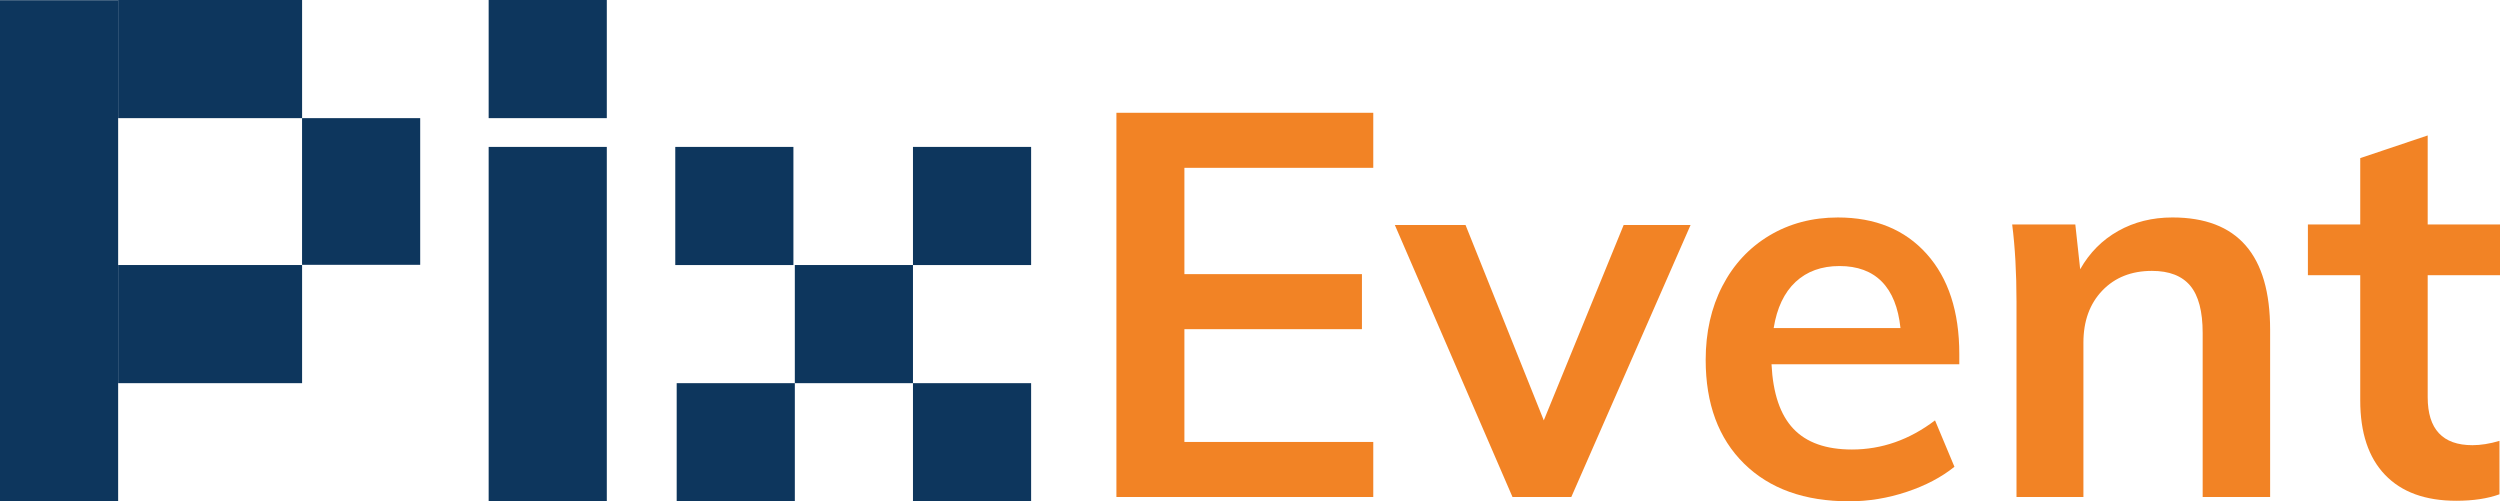
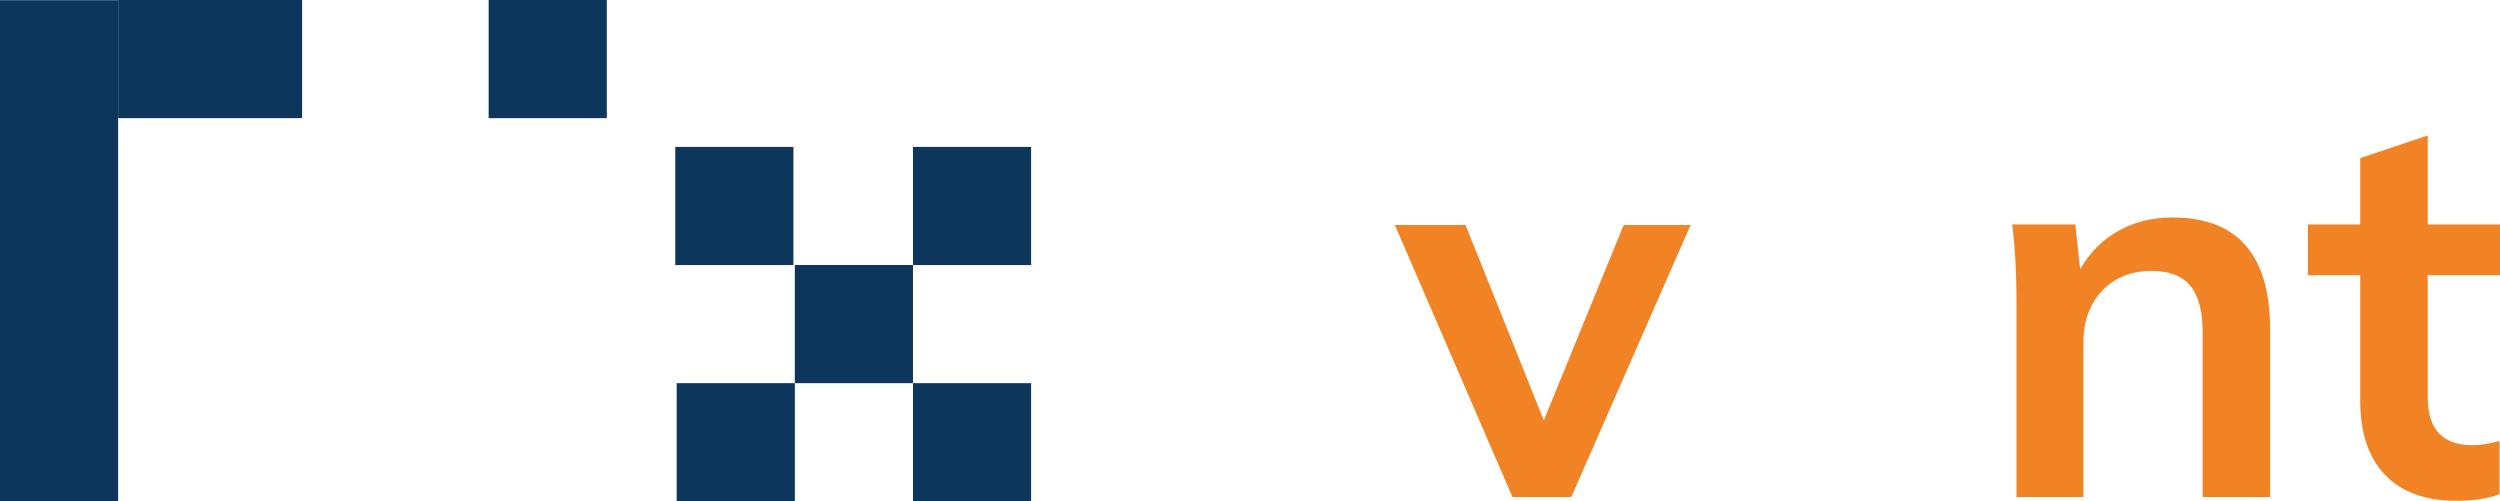
<svg xmlns="http://www.w3.org/2000/svg" id="Layer_2" data-name="Layer 2" viewBox="0 0 741.26 148.64">
  <defs>
    <style>
      .cls-1 {
        fill: #0d365d;
      }

      .cls-2 {
        fill: #f28325;
      }
    </style>
  </defs>
  <g id="Layer_1-2" data-name="Layer 1">
    <g>
      <g>
-         <rect class="cls-1" x="89.56" y="35.03" width="35.03" height="43.49" />
        <rect class="cls-1" y=".06" width="35.03" height="148.58" />
        <rect class="cls-1" x="35.03" width="54.54" height="35.03" />
-         <rect class="cls-1" x="35.03" y="78.58" width="54.54" height="35.03" />
      </g>
      <g>
        <rect class="cls-1" x="144.89" width="35.03" height="35.03" />
-         <rect class="cls-1" x="144.89" y="43.56" width="35.03" height="105.09" />
      </g>
      <g>
        <rect class="cls-1" x="200.22" y="43.56" width="35.03" height="35.03" />
        <rect class="cls-1" x="235.67" y="78.58" width="35.03" height="35.03" />
        <rect class="cls-1" x="200.64" y="113.61" width="35.03" height="35.03" />
        <rect class="cls-1" x="270.7" y="113.61" width="35.03" height="35.03" />
        <rect class="cls-1" x="270.7" y="43.56" width="35.03" height="35.03" />
      </g>
    </g>
    <g>
-       <path class="cls-2" d="M331.02,33.44h76.16v16.32h-56v31.52h52.64v16.32h-52.64v33.44h56v16.32h-76.16V33.44Z" />
      <path class="cls-2" d="M501.26,66.72l-35.36,80.64h-17.44l-34.88-80.64h20.96l23.2,57.92,23.68-57.92h19.84Z" />
-       <path class="cls-2" d="M580.94,108h-55.68c.43,8.64,2.58,15.01,6.48,19.12,3.89,4.11,9.68,6.16,17.36,6.16,8.85,0,17.07-2.88,24.64-8.64l5.76,13.76c-3.84,3.09-8.56,5.58-14.16,7.44-5.6,1.87-11.28,2.8-17.04,2.8-13.23,0-23.63-3.73-31.2-11.2-7.57-7.46-11.36-17.71-11.36-30.72,0-8.21,1.65-15.52,4.96-21.92,3.31-6.4,7.95-11.38,13.92-14.96,5.97-3.57,12.75-5.36,20.32-5.36,11.09,0,19.86,3.6,26.32,10.8,6.45,7.2,9.68,17.1,9.68,29.68v3.04ZM532.38,83.6c-3.36,3.15-5.52,7.71-6.48,13.68h37.6c-.64-6.08-2.48-10.67-5.52-13.76-3.04-3.09-7.23-4.64-12.56-4.64s-9.68,1.58-13.04,4.72Z" />
      <path class="cls-2" d="M673.1,97.76v49.6h-20v-48.64c0-6.4-1.23-11.06-3.68-14-2.46-2.93-6.24-4.4-11.36-4.4-6.08,0-10.99,1.95-14.72,5.84-3.73,3.9-5.6,9.04-5.6,15.44v45.76h-19.84v-57.92c0-8.53-.43-16.16-1.28-22.88h18.72l1.44,13.28c2.77-4.9,6.53-8.69,11.28-11.36,4.75-2.67,10.1-4,16.08-4,19.3,0,28.96,11.09,28.96,33.28Z" />
      <path class="cls-2" d="M719.82,81.6v36.16c0,9.5,4.43,14.24,13.28,14.24,2.45,0,5.12-.43,8-1.28v15.84c-3.52,1.28-7.79,1.92-12.8,1.92-9.17,0-16.21-2.56-21.12-7.68-4.91-5.12-7.36-12.48-7.36-22.08v-37.12h-15.52v-15.04h15.52v-19.68l20-6.72v26.4h21.44v15.04h-21.44Z" />
    </g>
  </g>
</svg>